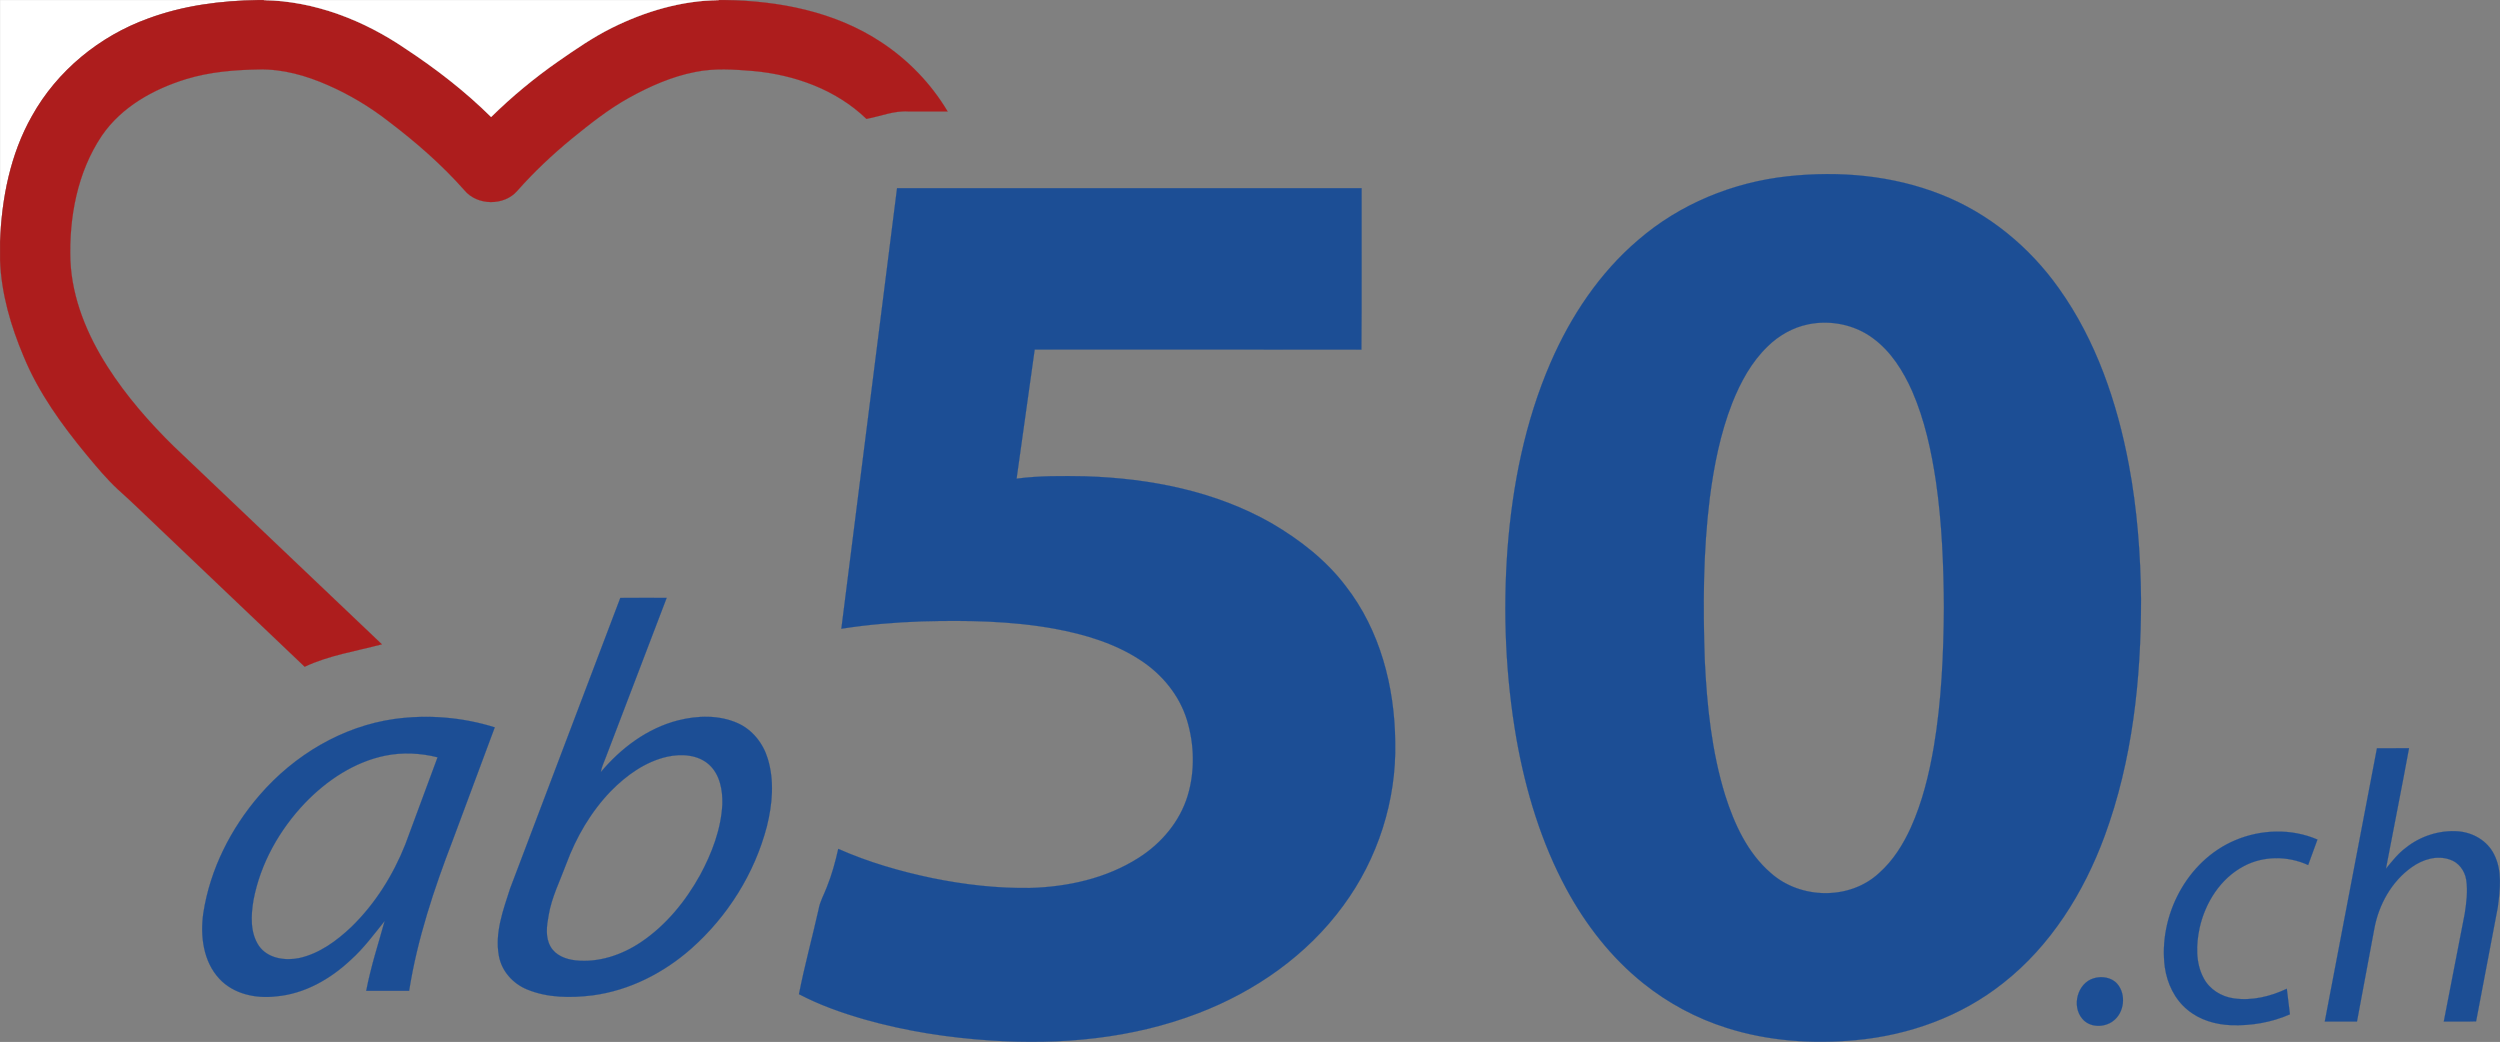
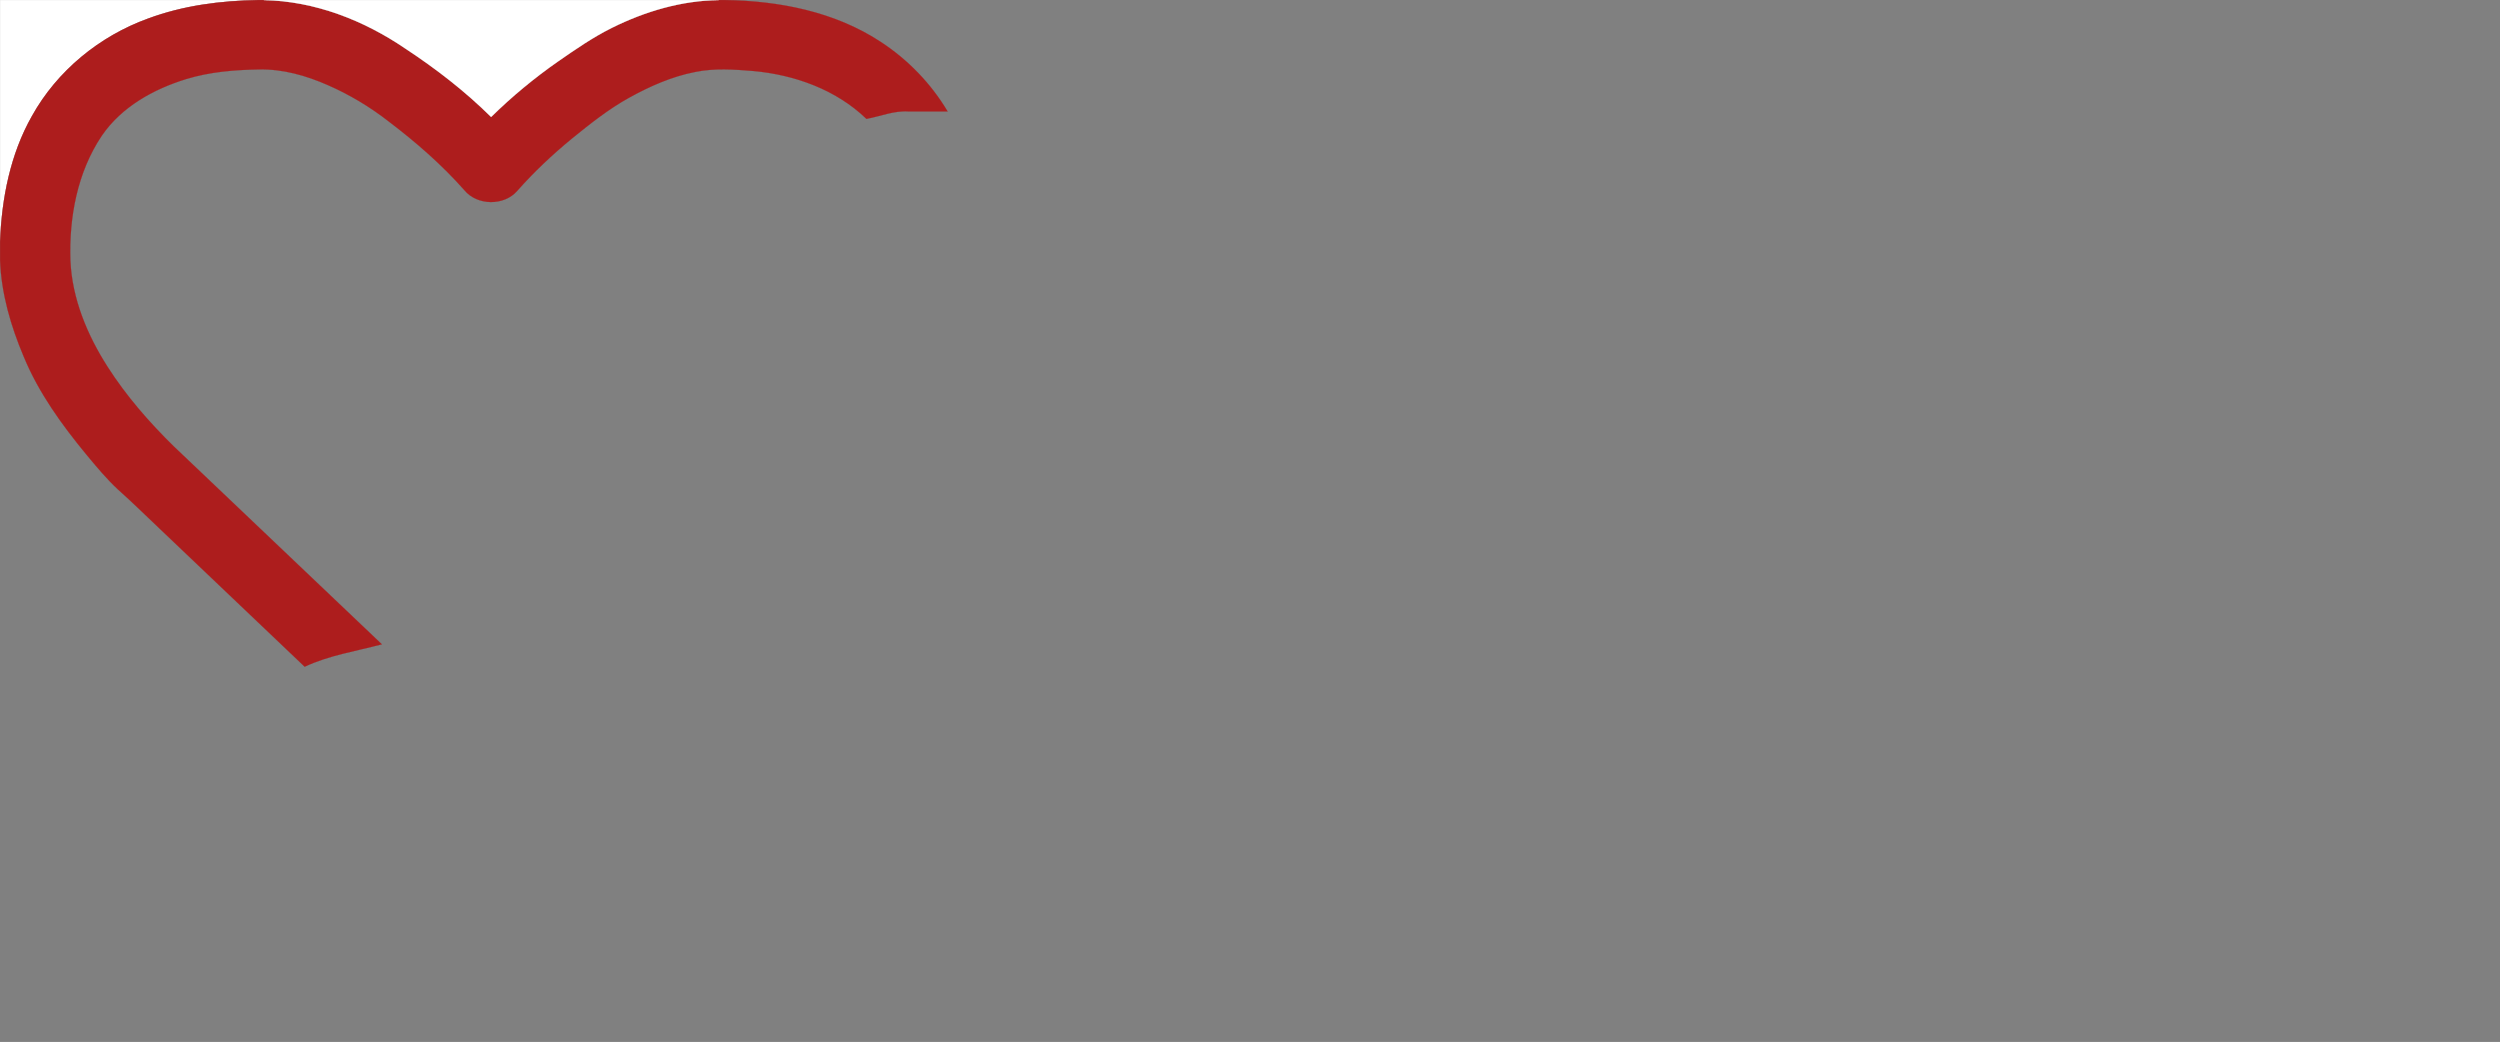
<svg xmlns="http://www.w3.org/2000/svg" width="1485.858" height="619.249">
  <rect width="100%" height="100%" fill="#808080" stroke="none" />
  <path fill="#FFF" stroke="#FFF" stroke-width=".094" stroke-miterlimit="10.43" d="M.047.047h153.26c-22.12.37-44.42 3.23-65.25 10.97-28.86 10.42-54.12 31.05-69.07 57.98-12.82 22.62-17.95 48.76-18.94 74.52V.047z" />
  <path fill="#AD1D1D" stroke="#AD1D1D" stroke-width=".094" stroke-miterlimit="10.43" d="M153.307.047h3.42c30.26.55 59.53 11.98 84.311 28.91 18.14 11.94 35.41 25.28 50.85 40.58 12.26-12.07 25.56-23.08 39.67-32.94 10.35-7.19 20.771-14.4 32.08-20.03 19.76-9.83 41.5-16.27 63.68-16.52h3.43c32.16.43 65.26 6.85 92.51 24.72 16.23 10.57 30.06 24.83 39.96 41.49-7.74 0-15.48.01-23.21-.01-8.61-.62-16.71 2.86-25.04 4.41-17.89-17.32-42.62-26.21-67.1-28.45-11.521-.95-23.28-1.79-34.69.55-13.83 2.7-26.86 8.46-39.14 15.24-12.39 6.84-23.47 15.7-34.42 24.58-11.47 9.46-22.34 19.68-32.181 30.83-7.78 9.06-23.84 8.89-31.42-.35-13.45-15.24-28.87-28.62-45.03-40.9-11.15-8.7-23.38-16.02-36.35-21.67-12.78-5.6-26.57-9.52-40.63-9.22-14.56.23-29.28 1.43-43.27 5.7-19.46 5.97-38.46 16.51-50.19 33.62-14.6 21.73-19.57 48.58-18.7 74.4 1.021 22.65 10.04 44.18 22.13 63.08 11.13 17.39 24.79 33.03 39.521 47.45 41.15 39.14 82.26 78.32 123.45 117.42-15.39 4.09-31.35 6.51-45.87 13.33-28.73-27.311-57.42-54.671-86.13-82-8.28-7.771-16.32-15.811-24.83-23.341-6.75-6.27-12.65-13.37-18.521-20.45-14.78-17.88-28.6-36.97-37.5-58.53-7.689-18.19-13.33-37.48-14.05-57.32v-11.11c.99-25.76 6.12-51.9 18.94-74.52 14.95-26.93 40.21-47.56 69.07-57.98 20.83-7.739 43.13-10.599 65.25-10.969z" />
  <path fill="#FFF" stroke="#FFF" stroke-width=".094" stroke-miterlimit="10.43" d="M156.727.047h270.59c-22.18.25-43.92 6.69-63.68 16.52-11.31 5.63-21.73 12.84-32.08 20.03-14.11 9.86-27.41 20.87-39.67 32.94-15.44-15.3-32.71-28.64-50.85-40.58-24.78-16.93-54.05-28.36-84.31-28.91z" />
-   <path fill="#1C4E95" stroke="#1C4E95" stroke-width=".094" stroke-miterlimit="10.43" d="M1062.566 104.777c30.561-3.31 62.211-.58 90.94 10.78 28.351 11.06 52.72 31.16 70.24 55.92 22.05 30.91 34.53 67.63 41.51 104.68 4.95 26.34 6.979 53.16 7.25 79.93.04 47.64-5.101 95.95-21.66 140.89-12.36 33.49-31.989 65.12-60.34 87.35-24.88 19.771-55.91 30.951-87.42 33.841-25.79 2.42-52.24.64-77-7.29-17.899-5.689-34.729-14.689-49.38-26.45-19.03-15.2-34.25-34.8-45.79-56.17-14.88-27.569-24.04-57.91-29.54-88.66-6.551-37.399-8.15-75.63-5.38-113.489 2.909-37.801 10.42-75.581 25.54-110.48 11.96-27.6 29.08-53.38 52.1-72.98 24.791-21.462 56.43-34.372 88.93-37.872zm12.031 87.99c-9 1.88-17.319 6.57-23.87 12.99-9.76 9.31-16.289 21.44-21.22 33.86-7.04 18.06-10.84 37.2-13.31 56.36-3.961 31.86-4.07 64.06-3 96.099 1.26 27.191 4.119 54.57 12.17 80.671 5.42 17.01 13.229 34.12 26.99 46.021 17.6 15.799 47.029 16.379 64.51.079 8.32-7.39 14.31-17.021 18.869-27.079 6.82-15.191 10.791-31.5 13.61-47.861 4.61-27.35 5.8-55.139 6.011-82.83-.16-25.01-1.131-50.079-4.73-74.859-2.73-18.29-6.7-36.58-14.08-53.61-5.37-12.09-12.67-23.83-23.53-31.71-10.88-8.031-25.23-10.861-38.42-8.131zm-541.44-80.91c92.03-.03 184.06-.01 276.09-.01-.07 31.98.149 63.97-.11 95.95-64.73-.11-129.45-.03-194.18-.04-3.55 25.58-7.19 51.15-10.76 76.73 13.54-1.8 27.24-1.63 40.87-1.4 38.35 1.19 77.4 8.79 110.98 28.04 16.55 9.74 32.07 21.75 43.74 37.15 20.449 26.22 29.15 59.899 29.449 92.75.82 34.689-10.33 69.42-30.93 97.31-21.439 29.38-52.39 50.979-86.19 63.86-39.07 15.06-81.64 18.93-123.19 16.189-25.29-1.619-50.49-5.54-74.89-12.449-13.45-3.881-26.771-8.521-39.18-15.061 3.29-16.83 7.93-33.65 11.69-50.48.79-4.629 3.22-8.689 4.84-13.039 2.98-7.391 5.1-15.08 6.83-22.84 17.88 7.909 36.76 13.389 55.87 17.379 19.06 3.891 38.51 6.131 57.97 5.86 22.55-.62 45.54-5.69 64.73-17.95 13.47-8.55 24.44-21.5 29.1-36.91 4.39-14.55 4-30.43-.41-44.92-4.5-14.779-14.86-27.32-27.73-35.66-15.26-10.02-33.07-15.31-50.87-18.619-25.98-4.73-52.51-5.101-78.84-4.391-16.06.561-32.1 1.87-47.98 4.37 10.961-87.279 22.141-174.539 33.101-261.819zm-164.48 243.51c9.18-.051 18.37 0 27.55-.021-12.03 31.55-24.09 63.091-36.13 94.65-1.04 2.96-2.54 5.79-3.03 8.92 11.98-14.28 27.69-26.101 45.96-30.771 11.55-2.89 24.28-3.3 35.35 1.621 8.77 3.869 15.15 11.979 17.9 21.049 4.05 13.11 2.78 27.25-.5 40.391-7.29 27.93-23.33 53.47-44.92 72.59-16.44 14.51-36.86 24.93-58.74 27.8-12.98 1.57-26.7 1.55-38.94-3.569-8.39-3.451-15.12-10.98-16.68-20.03-2.47-13.66 2.55-27.101 6.68-39.9 21.76-57.611 43.72-115.14 65.5-172.73zm27.88 94.369c-12.99 2.94-24.2 11.011-33.41 20.36-11.9 12.3-20.67 27.37-26.6 43.37-3.71 10.09-8.7 19.83-10.47 30.53-1.141 6.149-2.13 13.069 1.21 18.739 2.979 5.131 9.01 7.41 14.649 8.041 13.811 1.52 27.65-3.17 39.03-10.811 14.88-10.01 26.5-24.279 35.14-39.88 7-12.979 12.45-27.2 13.22-42.06.25-8.311-1.4-17.551-7.76-23.451-6.659-6.107-16.569-6.687-25.009-4.838zm-162.05-22.42c19.87-2.709 40.43-1.049 59.55 4.98-8.28 22.32-16.62 44.62-24.92 66.939-11.15 29.061-21.11 58.811-25.979 89.641-8.5-.01-17 0-25.49-.01 2.69-14.07 7.1-27.73 10.97-41.5-6.39 7.939-12.479 16.24-20.11 23.09-12.19 11.49-27.63 20.32-44.57 21.75-11.94 1.39-25.19-1.37-33.6-10.5-9.58-10.28-11.39-25.381-9.55-38.78 3.96-26.13 16.37-50.58 33.59-70.47 20.439-23.609 48.969-40.749 80.109-45.14zm-5.5 21.781c-18.48 3.79-34.79 14.7-47.72 28.13-15.22 15.961-26.54 36.041-30.65 57.82-1.5 9-2.06 19.21 3.25 27.13 5.25 7.521 15.58 8.97 23.98 7.24 12.01-2.67 22.25-10.229 31.03-18.55 14.08-13.711 24.73-30.73 31.98-48.95 6.45-17.25 12.81-34.54 19.19-51.82-10.11-2.57-20.82-3.06-31.06-1zm1152.71 158.04c10.3-54.15 20.66-108.279 31.01-162.42 6.351-.02 12.7.04 19.061-.04-4.4 23.92-9.2 47.771-13.74 71.67 3.65-4.46 7.23-9.06 11.9-12.53 8.699-6.93 20.02-10.569 31.129-9.699 8.73.68 17.301 5.64 21.24 13.64 4.971 9.71 3.58 21.06 2.221 31.47-4.2 22.62-8.69 45.19-12.891 67.811-6.399.24-12.81.039-19.199.109 4.14-21.41 8.35-42.81 12.47-64.22 1.01-6.601 1.88-13.38.87-20.021-.86-5.379-4.5-10.43-9.82-12.06-7.7-2.7-16.15-.021-22.55 4.55-11.99 8.5-19.62 22.24-22.261 36.541-3.43 18.399-6.879 36.799-10.31 55.199-6.38.009-12.76.009-19.13 0zm-53.3-107.72c15.38-6.55 33.51-7.101 48.94-.431-1.841 5.051-3.711 10.101-5.53 15.15-11.95-5.51-26.47-5.609-38.16.62-13.94 7.3-23.021 21.75-26.37 36.84-2.07 9.82-2.43 20.71 2.45 29.79 3.489 6.65 10.479 10.96 17.819 11.99 10.801 1.58 21.82-1.09 31.58-5.71.641 5.06 1.291 10.12 1.851 15.19-10.94 4.83-23 6.869-34.91 6.459-9.32-.35-18.81-3.109-26.021-9.189-7.59-6.23-12.039-15.65-13.41-25.26-3.979-30.489 13.071-63.319 41.761-75.449zm-84.06 82.03c4.77-1.44 10.609-.621 14.02 3.289 5.46 6.33 4.22 17.23-2.55 22.16-5.3 3.961-13.82 3.91-18.21-1.39-6.461-7.529-2.95-21.159 6.74-24.059z" />
</svg>